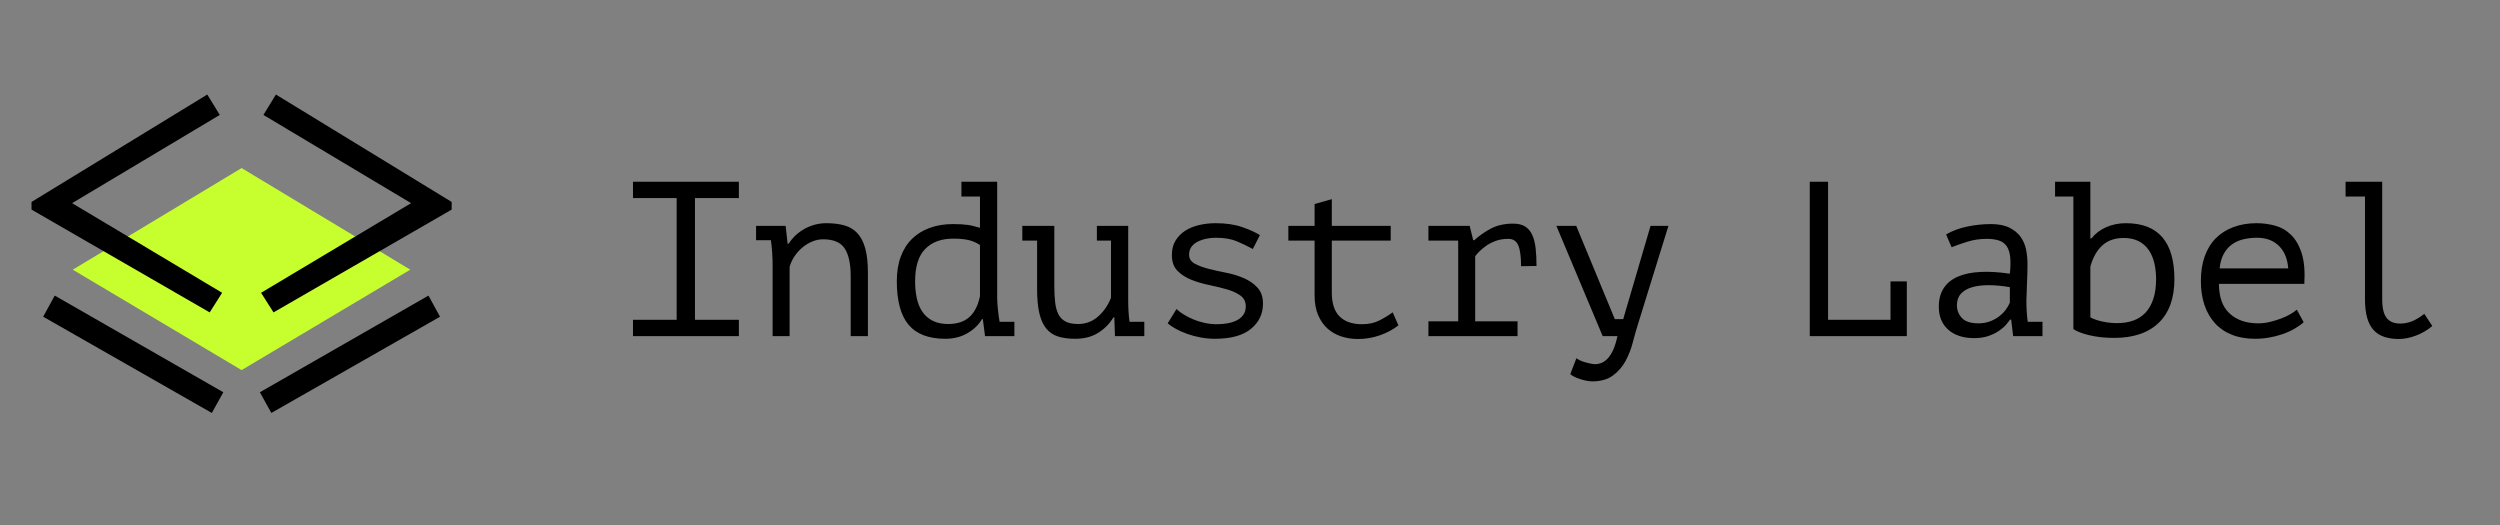
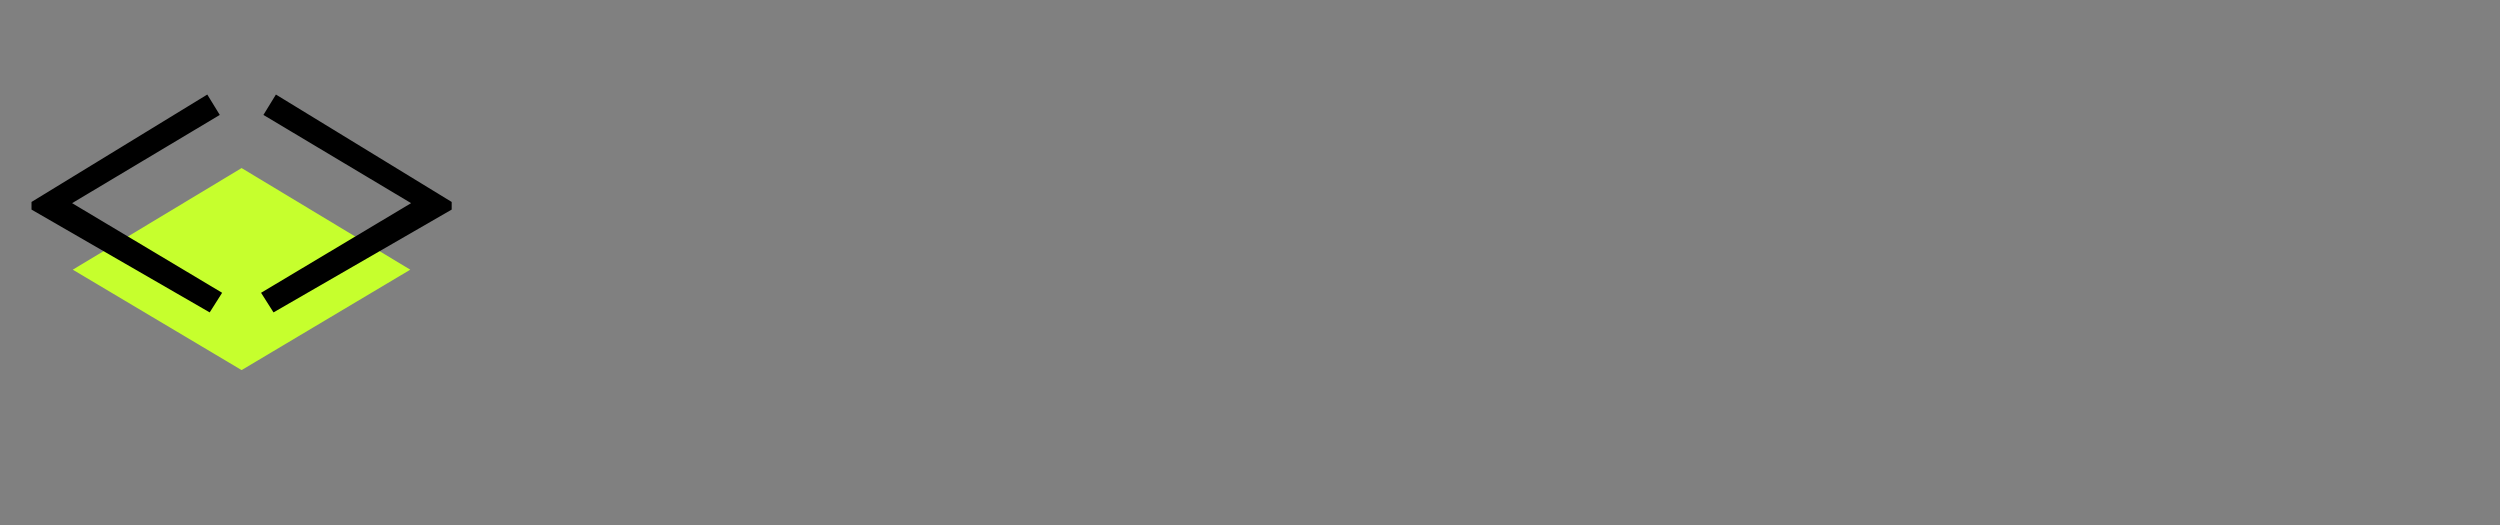
<svg xmlns="http://www.w3.org/2000/svg" width="238px" height="50px" viewBox="0 0 238 50">
  <rect x="0" y="0" width="238" height="50" fill="#808080" stroke="none" />
  <title>Artboard Copy 4</title>
  <g id="Artboard-Copy-4" stroke="none" stroke-width="1" fill="none" fill-rule="evenodd">
    <g id="Group-20" transform="translate(3, 9)">
      <polygon id="Path-11" fill="#C6FF2D" points="3.928 16.673 20 26.233 36.058 16.673 20 7" />
      <g id="Group-3" fill="#000000" fill-rule="nonzero">
-         <polygon id="Path" points="2.21 19.14 1.111 21.151 17.166 30.313 18.261 28.343" />
        <polygon id="Path" points="16.733 -1.77635684e-15 -1.95399252e-14 10.226 -1.95399252e-14 10.953 16.963 20.741 18.146 18.873 3.864 10.34 17.923 1.941" />
-         <polygon id="Path" transform="translate(30.314, 24.726) scale(-1, 1) translate(-30.314, -24.726) " points="22.838 19.14 21.739 21.151 37.795 30.313 38.889 28.343" />
        <polygon id="Path" transform="translate(30.927, 10.371) scale(-1, 1) translate(-30.927, -10.371) " points="38.587 -3.55271368e-15 21.854 10.226 21.854 10.953 38.816 20.741 40 18.873 25.718 10.34 39.777 1.941" />
      </g>
    </g>
-     <path d="M70.34,32 L70.34,30.446 L66.161,30.446 L66.161,18.854 L70.34,18.854 L70.34,17.3 L60.26,17.3 L60.26,18.854 L64.418,18.854 L64.418,30.446 L60.26,30.446 L60.26,32 L70.34,32 Z M75.17,32 L75.17,25.406 C75.268,25.056 75.422,24.724 75.632,24.409 C75.842,24.093 76.087,23.817 76.367,23.579 C76.647,23.341 76.959,23.148 77.302,23.002 C77.644,22.855 77.998,22.781 78.362,22.781 C79.356,22.781 80.042,23.075 80.42,23.663 C80.798,24.251 80.987,25.126 80.987,26.288 L80.987,26.288 L80.987,32 L82.625,32 L82.625,25.973 C82.625,25.035 82.541,24.262 82.373,23.652 C82.205,23.044 81.957,22.561 81.627,22.203 C81.299,21.846 80.885,21.598 80.388,21.458 C79.891,21.318 79.321,21.248 78.677,21.248 C78.257,21.248 77.858,21.304 77.48,21.416 C77.102,21.528 76.759,21.678 76.451,21.867 C76.143,22.056 75.874,22.267 75.642,22.497 C75.412,22.729 75.226,22.963 75.086,23.201 L75.086,23.201 L74.981,23.201 L74.792,21.5 L71.978,21.5 L71.978,22.865 L73.385,22.865 C73.413,23.019 73.438,23.201 73.459,23.411 C73.48,23.621 73.497,23.834 73.511,24.052 C73.525,24.268 73.535,24.479 73.543,24.681 C73.549,24.884 73.553,25.049 73.553,25.175 L73.553,25.175 L73.553,32 L75.17,32 Z M89.996,32.252 C90.794,32.252 91.498,32.074 92.106,31.716 C92.716,31.36 93.174,30.915 93.482,30.383 L93.482,30.383 L93.566,30.383 L93.776,32 L96.569,32 L96.569,30.635 L95.162,30.635 C95.134,30.481 95.106,30.302 95.078,30.099 C95.05,29.896 95.025,29.69 95.004,29.48 C94.984,29.27 94.966,29.07 94.952,28.881 C94.938,28.692 94.931,28.535 94.931,28.409 L94.931,28.409 L94.931,17.3 L91.529,17.3 L91.529,18.707 L93.293,18.707 L93.293,21.689 C93.083,21.633 92.891,21.581 92.716,21.532 C92.54,21.483 92.355,21.444 92.159,21.416 C91.963,21.388 91.749,21.367 91.519,21.353 C91.287,21.339 91.025,21.332 90.731,21.332 C89.919,21.332 89.184,21.451 88.526,21.689 C87.868,21.927 87.305,22.273 86.835,22.729 C86.367,23.183 86.006,23.75 85.754,24.43 C85.502,25.108 85.376,25.889 85.376,26.771 C85.376,28.647 85.751,30.029 86.499,30.919 C87.249,31.808 88.414,32.252 89.996,32.252 Z M90.269,30.845 C89.681,30.845 89.184,30.74 88.778,30.53 C88.372,30.32 88.046,30.033 87.802,29.669 C87.556,29.305 87.382,28.875 87.276,28.378 C87.171,27.881 87.119,27.345 87.119,26.771 C87.119,25.371 87.441,24.346 88.085,23.695 C88.729,23.044 89.611,22.718 90.731,22.718 C91.361,22.718 91.868,22.767 92.254,22.865 C92.638,22.963 92.985,23.117 93.293,23.327 L93.293,23.327 L93.293,28.199 C93.111,29.081 92.775,29.742 92.285,30.183 C91.795,30.625 91.123,30.845 90.269,30.845 Z M102.365,32.252 C103.219,32.252 103.947,32.063 104.549,31.685 C105.151,31.307 105.634,30.817 105.998,30.215 L105.998,30.215 L106.082,30.215 L106.145,32 L108.938,32 L108.938,30.635 L107.531,30.635 C107.447,30.005 107.405,29.347 107.405,28.661 L107.405,28.661 L107.405,21.5 L104.423,21.5 L104.423,22.907 L105.767,22.907 L105.767,28.346 C105.487,29.06 105.078,29.655 104.538,30.131 C103.999,30.607 103.366,30.845 102.638,30.845 C102.134,30.845 101.731,30.765 101.43,30.604 C101.129,30.442 100.902,30.204 100.748,29.89 C100.594,29.575 100.493,29.189 100.444,28.735 C100.394,28.279 100.37,27.765 100.37,27.191 L100.37,27.191 L100.37,21.5 L97.325,21.5 L97.325,22.907 L98.732,22.907 L98.732,27.527 C98.732,28.437 98.802,29.197 98.942,29.805 C99.082,30.415 99.299,30.901 99.593,31.265 C99.887,31.629 100.261,31.884 100.716,32.032 C101.171,32.178 101.721,32.252 102.365,32.252 Z M115.658,32.252 C117.184,32.252 118.329,31.937 119.091,31.307 C119.855,30.677 120.236,29.879 120.236,28.913 C120.236,28.269 120.061,27.758 119.711,27.38 C119.361,27.002 118.927,26.701 118.409,26.477 C117.891,26.253 117.328,26.081 116.719,25.962 C116.109,25.843 115.546,25.718 115.028,25.584 C114.51,25.451 114.076,25.287 113.726,25.091 C113.376,24.895 113.201,24.615 113.201,24.251 C113.201,23.957 113.275,23.709 113.421,23.506 C113.569,23.302 113.764,23.138 114.01,23.012 C114.254,22.886 114.528,22.791 114.829,22.729 C115.129,22.666 115.434,22.634 115.742,22.634 C116.554,22.634 117.23,22.75 117.769,22.98 C118.308,23.212 118.808,23.453 119.27,23.705 L119.27,23.705 L119.942,22.382 C119.522,22.116 118.959,21.86 118.251,21.616 C117.544,21.37 116.701,21.248 115.721,21.248 C115.175,21.248 114.65,21.308 114.146,21.427 C113.642,21.546 113.201,21.727 112.823,21.973 C112.445,22.218 112.141,22.529 111.909,22.907 C111.678,23.285 111.563,23.74 111.563,24.272 C111.563,24.916 111.738,25.416 112.088,25.773 C112.438,26.131 112.872,26.414 113.39,26.624 C113.908,26.834 114.472,27.002 115.081,27.128 C115.689,27.254 116.253,27.39 116.771,27.538 C117.289,27.684 117.723,27.881 118.073,28.125 C118.423,28.37 118.598,28.717 118.598,29.165 C118.598,29.473 118.525,29.735 118.377,29.953 C118.231,30.169 118.031,30.345 117.779,30.477 C117.527,30.61 117.237,30.709 116.907,30.771 C116.579,30.834 116.225,30.866 115.847,30.866 C115.455,30.866 115.067,30.824 114.681,30.74 C114.296,30.656 113.936,30.544 113.6,30.404 C113.264,30.264 112.956,30.107 112.676,29.931 C112.396,29.756 112.172,29.585 112.004,29.417 L112.004,29.417 L111.164,30.782 C111.374,30.964 111.64,31.142 111.962,31.317 C112.284,31.492 112.641,31.65 113.033,31.79 C113.425,31.93 113.845,32.042 114.293,32.126 C114.741,32.21 115.196,32.252 115.658,32.252 Z M129.287,32.273 C130.001,32.273 130.697,32.154 131.376,31.916 C132.055,31.678 132.64,31.363 133.13,30.971 L133.13,30.971 L132.584,29.732 C132.206,30.012 131.782,30.271 131.314,30.509 C130.845,30.747 130.295,30.866 129.665,30.866 C128.741,30.866 128.03,30.621 127.534,30.131 C127.037,29.641 126.788,28.885 126.788,27.863 L126.788,27.863 L126.788,22.907 L132.395,22.907 L132.395,21.5 L126.788,21.5 L126.788,18.959 L125.15,19.421 L125.15,21.5 L122.651,21.5 L122.651,22.907 L125.15,22.907 L125.15,28.115 C125.15,28.843 125.262,29.47 125.486,29.994 C125.71,30.52 126.011,30.95 126.389,31.286 C126.767,31.622 127.204,31.87 127.701,32.032 C128.198,32.193 128.727,32.273 129.287,32.273 Z M144.47,32 L144.47,30.593 L140.438,30.593 L140.438,24.398 C140.522,24.272 140.655,24.118 140.837,23.936 C141.019,23.754 141.239,23.572 141.499,23.39 C141.757,23.208 142.062,23.054 142.412,22.928 C142.762,22.802 143.154,22.739 143.588,22.739 C144.05,22.739 144.369,22.949 144.543,23.369 C144.719,23.789 144.806,24.447 144.806,25.343 L144.806,25.343 L146.276,25.322 C146.276,24.692 146.248,24.128 146.192,23.631 C146.136,23.134 146.028,22.711 145.867,22.361 C145.706,22.011 145.482,21.745 145.195,21.563 C144.907,21.381 144.526,21.29 144.05,21.29 C143.238,21.29 142.538,21.444 141.95,21.752 C141.362,22.06 140.83,22.431 140.354,22.865 L140.354,22.865 L140.249,22.865 L139.913,21.5 L135.986,21.5 L135.986,22.907 L138.821,22.907 L138.821,30.593 L135.986,30.593 L135.986,32 L144.47,32 Z M151.589,36.305 C152.401,36.305 153.059,36.116 153.563,35.738 C154.067,35.36 154.466,34.898 154.76,34.352 C155.054,33.806 155.281,33.221 155.442,32.599 C155.603,31.976 155.761,31.419 155.915,30.929 L155.915,30.929 L158.834,21.5 L157.133,21.5 L154.529,30.383 L153.731,30.383 L150.056,21.5 L148.166,21.5 L152.576,32 L153.983,32 C153.605,33.778 152.891,34.667 151.841,34.667 C151.729,34.667 151.589,34.65 151.421,34.614 C151.253,34.58 151.082,34.538 150.906,34.489 C150.732,34.44 150.571,34.38 150.423,34.31 C150.276,34.24 150.161,34.17 150.077,34.1 L150.077,34.1 L149.489,35.612 C149.573,35.696 149.699,35.78 149.867,35.864 C150.035,35.948 150.217,36.022 150.413,36.084 C150.609,36.148 150.809,36.2 151.012,36.242 C151.214,36.284 151.407,36.305 151.589,36.305 Z M181.53,32 L181.53,26.792 L179.976,26.792 L179.976,30.446 L174.033,30.446 L174.033,17.3 L172.29,17.3 L172.29,32 L181.53,32 Z M187.935,32.189 C188.467,32.189 188.929,32.119 189.321,31.979 C189.713,31.839 190.046,31.674 190.319,31.485 C190.591,31.297 190.812,31.104 190.98,30.908 C191.148,30.712 191.274,30.551 191.358,30.425 L191.358,30.425 L191.463,30.425 L191.652,32 L194.445,32 L194.445,30.635 L193.038,30.635 C192.954,30.005 192.912,29.34 192.912,28.64 C192.926,28.038 192.947,27.436 192.975,26.834 C193.003,26.232 193.017,25.665 193.017,25.133 C193.017,24.671 192.971,24.212 192.881,23.758 C192.79,23.302 192.614,22.896 192.356,22.54 C192.096,22.183 191.739,21.892 191.285,21.668 C190.829,21.444 190.245,21.332 189.531,21.332 C188.803,21.332 188.061,21.409 187.305,21.563 C186.549,21.717 185.87,21.969 185.268,22.319 L185.268,22.319 L185.793,23.537 C186.241,23.355 186.752,23.177 187.326,23.002 C187.9,22.826 188.502,22.739 189.132,22.739 C189.594,22.739 189.982,22.791 190.298,22.896 C190.613,23.002 190.857,23.18 191.032,23.432 C191.208,23.684 191.32,24.023 191.369,24.451 C191.417,24.878 191.407,25.413 191.337,26.057 C190.301,25.903 189.367,25.847 188.534,25.889 C187.701,25.931 186.99,26.078 186.402,26.33 C185.814,26.582 185.363,26.946 185.048,27.422 C184.732,27.898 184.575,28.493 184.575,29.207 C184.575,30.131 184.876,30.859 185.478,31.391 C186.08,31.923 186.899,32.189 187.935,32.189 Z M188.355,30.782 C187.613,30.782 187.084,30.61 186.769,30.267 C186.454,29.924 186.297,29.522 186.297,29.06 C186.297,28.612 186.423,28.248 186.675,27.968 C186.927,27.688 187.277,27.482 187.725,27.349 C188.173,27.215 188.705,27.149 189.321,27.149 C189.937,27.149 190.609,27.212 191.337,27.338 L191.337,27.338 L191.337,28.808 C191.253,29.018 191.127,29.238 190.959,29.47 C190.791,29.701 190.581,29.914 190.329,30.11 C190.077,30.306 189.783,30.467 189.447,30.593 C189.111,30.719 188.747,30.782 188.355,30.782 Z M201.27,32.168 C203.104,32.168 204.518,31.689 205.512,30.73 C206.506,29.77 207.003,28.388 207.003,26.582 C207.003,23.026 205.463,21.248 202.383,21.248 C201.711,21.248 201.088,21.374 200.514,21.626 C199.94,21.878 199.471,22.235 199.107,22.697 L199.107,22.697 L199.002,22.697 L199.002,17.3 L195.642,17.3 L195.642,18.707 L197.385,18.707 L197.385,31.328 C197.707,31.552 198.218,31.748 198.918,31.916 C199.618,32.084 200.402,32.168 201.27,32.168 Z M201.564,30.761 C201.074,30.761 200.605,30.712 200.157,30.614 C199.709,30.516 199.324,30.383 199.002,30.215 L199.002,30.215 L199.002,25.385 C199.24,24.517 199.618,23.845 200.136,23.369 C200.654,22.893 201.333,22.655 202.173,22.655 C202.733,22.655 203.209,22.756 203.601,22.959 C203.993,23.163 204.311,23.442 204.556,23.799 C204.802,24.157 204.98,24.573 205.092,25.049 C205.204,25.525 205.26,26.029 205.26,26.561 C205.26,27.289 205.173,27.919 204.998,28.451 C204.822,28.983 204.574,29.421 204.252,29.764 C203.93,30.107 203.542,30.358 203.087,30.52 C202.631,30.68 202.124,30.761 201.564,30.761 Z M214.689,32.252 C215.137,32.252 215.582,32.214 216.023,32.136 C216.464,32.059 216.887,31.951 217.293,31.811 C217.699,31.671 218.073,31.503 218.417,31.307 C218.76,31.111 219.057,30.901 219.309,30.677 L219.309,30.677 L218.658,29.48 C218.518,29.606 218.319,29.746 218.06,29.9 C217.8,30.054 217.503,30.194 217.167,30.32 C216.831,30.446 216.477,30.555 216.107,30.645 C215.736,30.736 215.361,30.782 214.983,30.782 C213.849,30.782 212.942,30.471 212.263,29.848 C211.584,29.224 211.245,28.283 211.245,27.023 L211.245,27.023 L219.372,27.023 C219.442,25.833 219.358,24.863 219.12,24.114 C218.882,23.366 218.542,22.777 218.101,22.351 C217.661,21.924 217.153,21.633 216.579,21.479 C216.005,21.325 215.424,21.248 214.836,21.248 C214.024,21.248 213.289,21.37 212.631,21.616 C211.973,21.86 211.413,22.214 210.951,22.676 C210.489,23.138 210.136,23.712 209.891,24.398 C209.645,25.084 209.523,25.868 209.523,26.75 C209.523,27.59 209.635,28.346 209.859,29.018 C210.083,29.69 210.412,30.267 210.846,30.75 C211.28,31.233 211.819,31.605 212.463,31.863 C213.107,32.123 213.849,32.252 214.689,32.252 Z M217.839,25.553 L211.308,25.553 C211.364,25.007 211.494,24.549 211.696,24.177 C211.899,23.806 212.159,23.506 212.474,23.274 C212.788,23.044 213.153,22.879 213.565,22.781 C213.978,22.683 214.416,22.634 214.878,22.634 C215.732,22.634 216.422,22.89 216.946,23.401 C217.471,23.912 217.769,24.629 217.839,25.553 L217.839,25.553 Z M228.381,32.273 C228.619,32.273 228.878,32.245 229.158,32.189 C229.438,32.133 229.718,32.053 229.998,31.948 C230.278,31.843 230.551,31.713 230.817,31.559 C231.083,31.405 231.328,31.23 231.552,31.034 L231.552,31.034 L230.796,29.879 C230.362,30.215 229.966,30.453 229.609,30.593 C229.252,30.733 228.878,30.803 228.486,30.803 C227.926,30.803 227.502,30.628 227.215,30.278 C226.929,29.928 226.785,29.326 226.785,28.472 L226.785,28.472 L226.785,17.3 L223.299,17.3 L223.299,18.707 L225.147,18.707 L225.147,28.472 C225.147,29.186 225.217,29.785 225.357,30.267 C225.497,30.75 225.703,31.139 225.976,31.433 C226.25,31.727 226.589,31.941 226.995,32.074 C227.401,32.206 227.863,32.273 228.381,32.273 Z" id="IndustryLabel" fill="#000000" fill-rule="nonzero" />
  </g>
</svg>